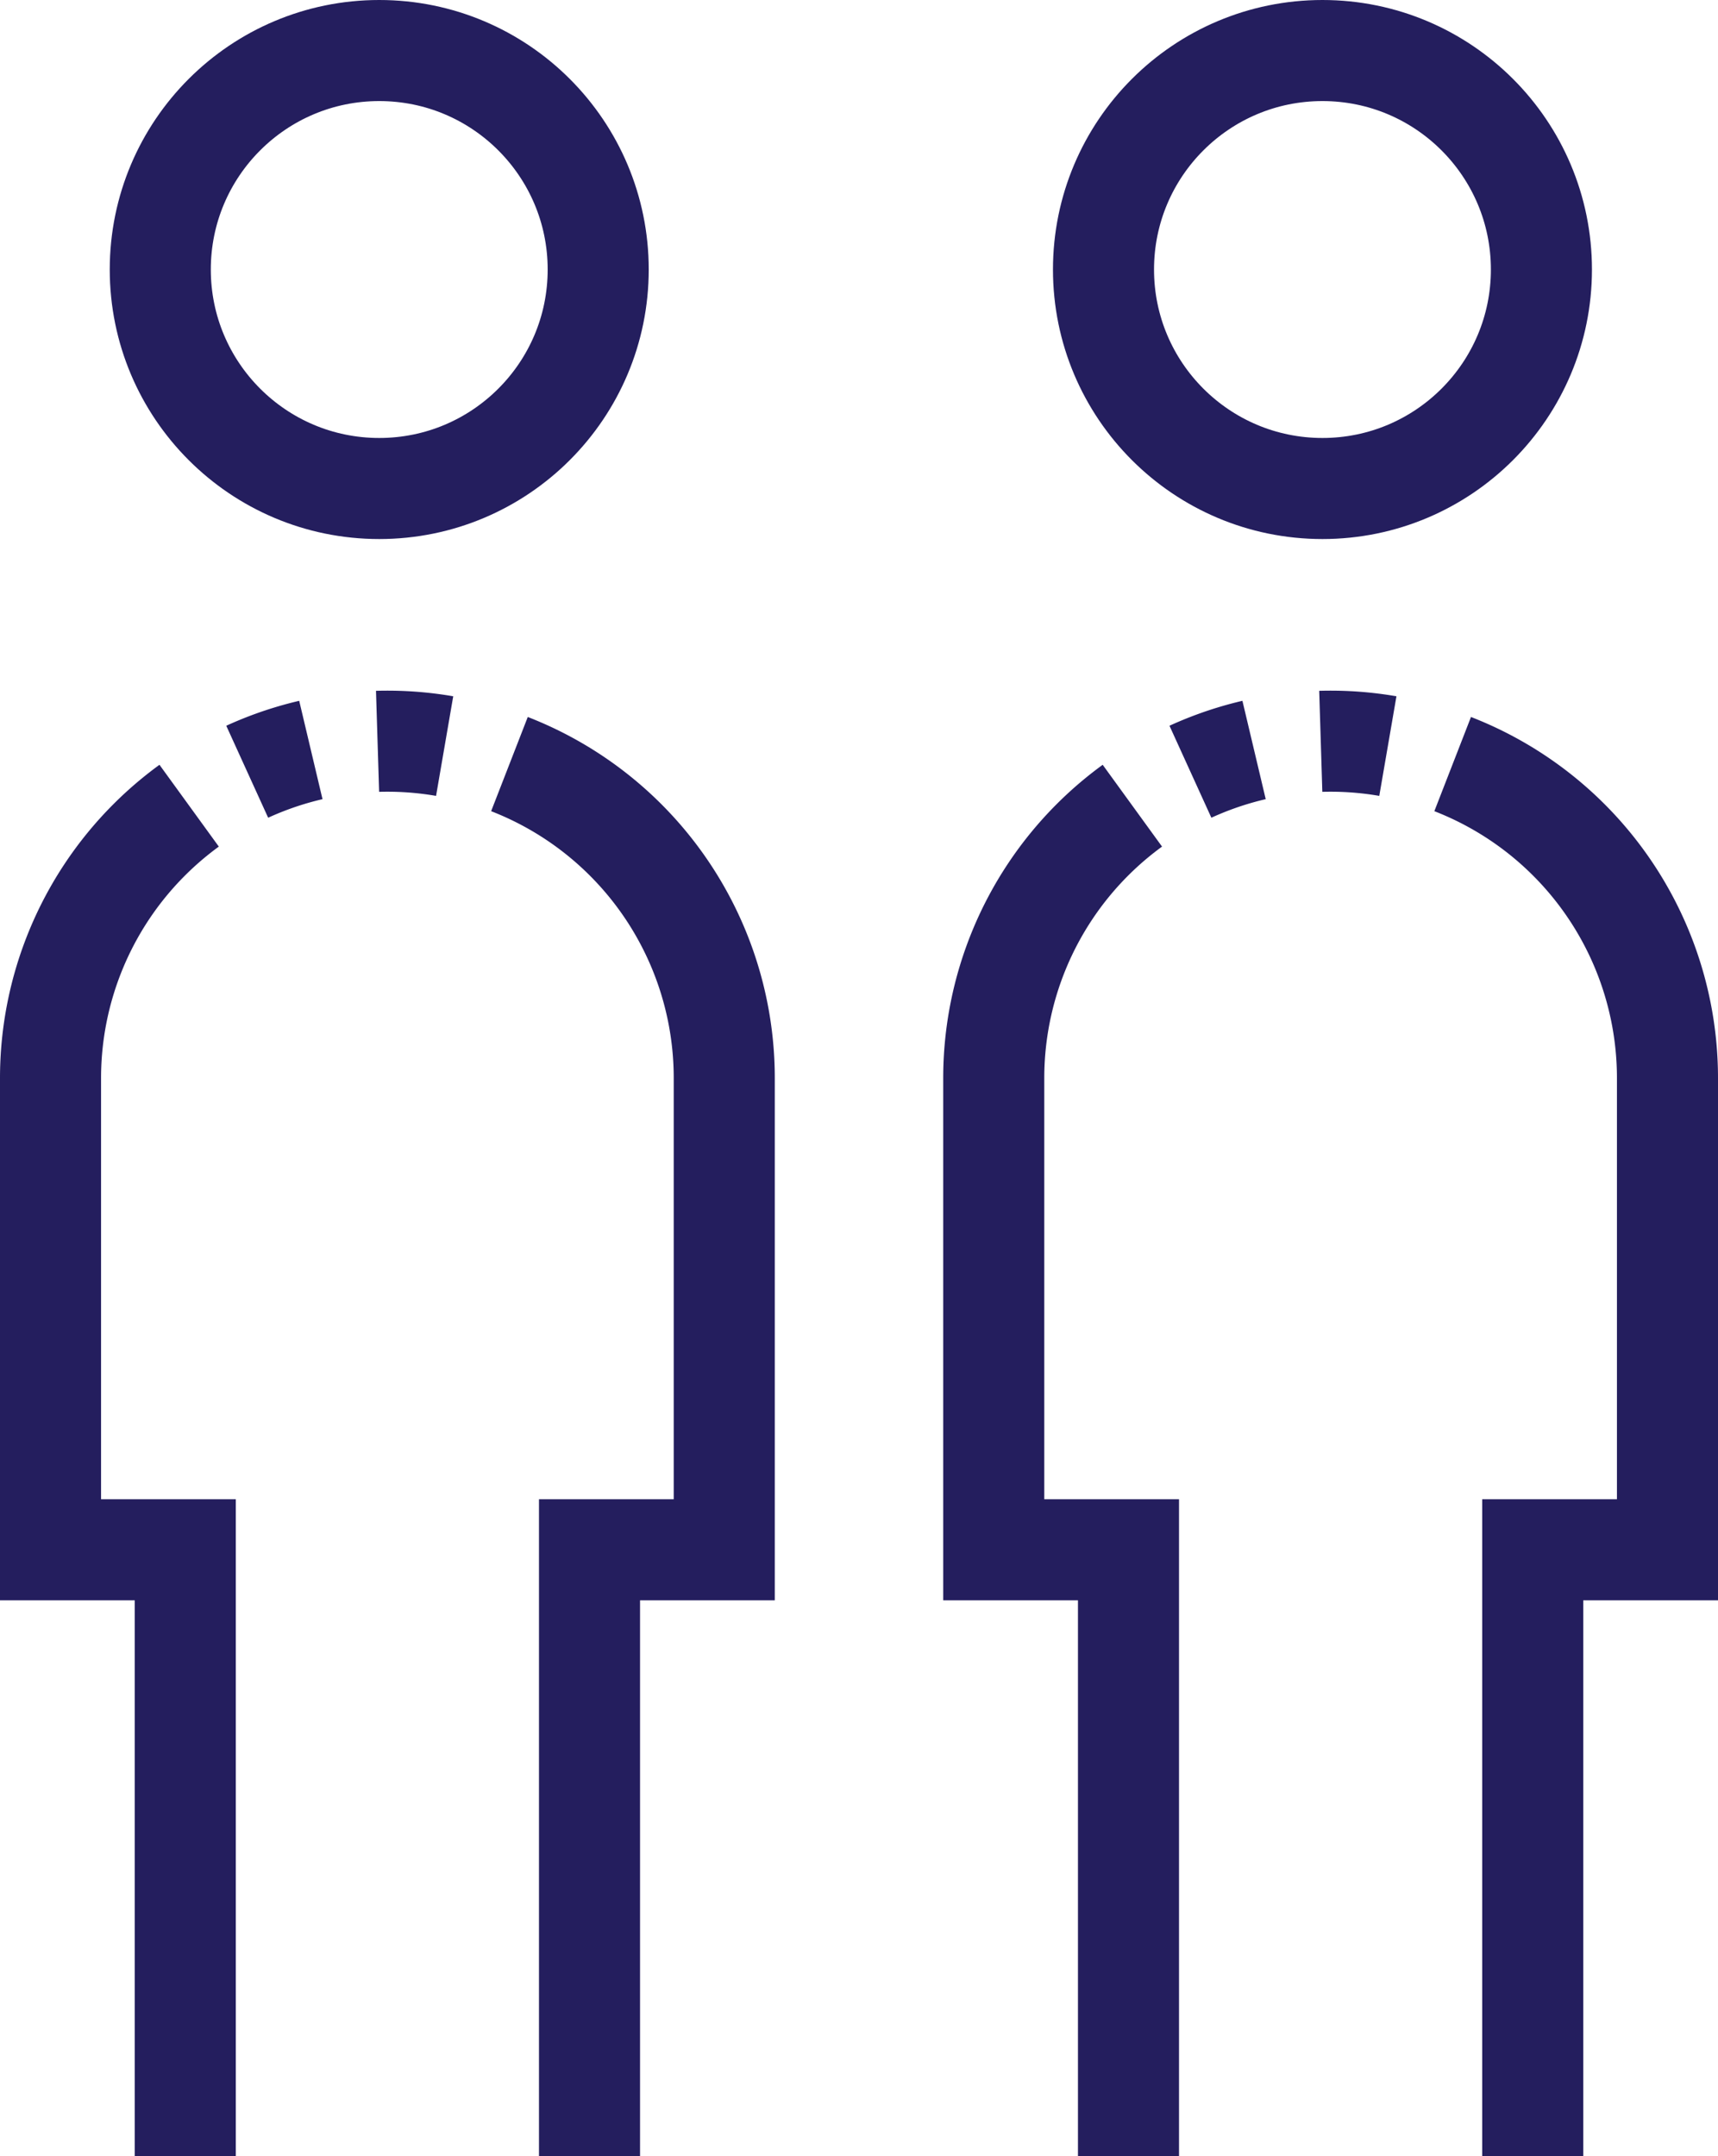
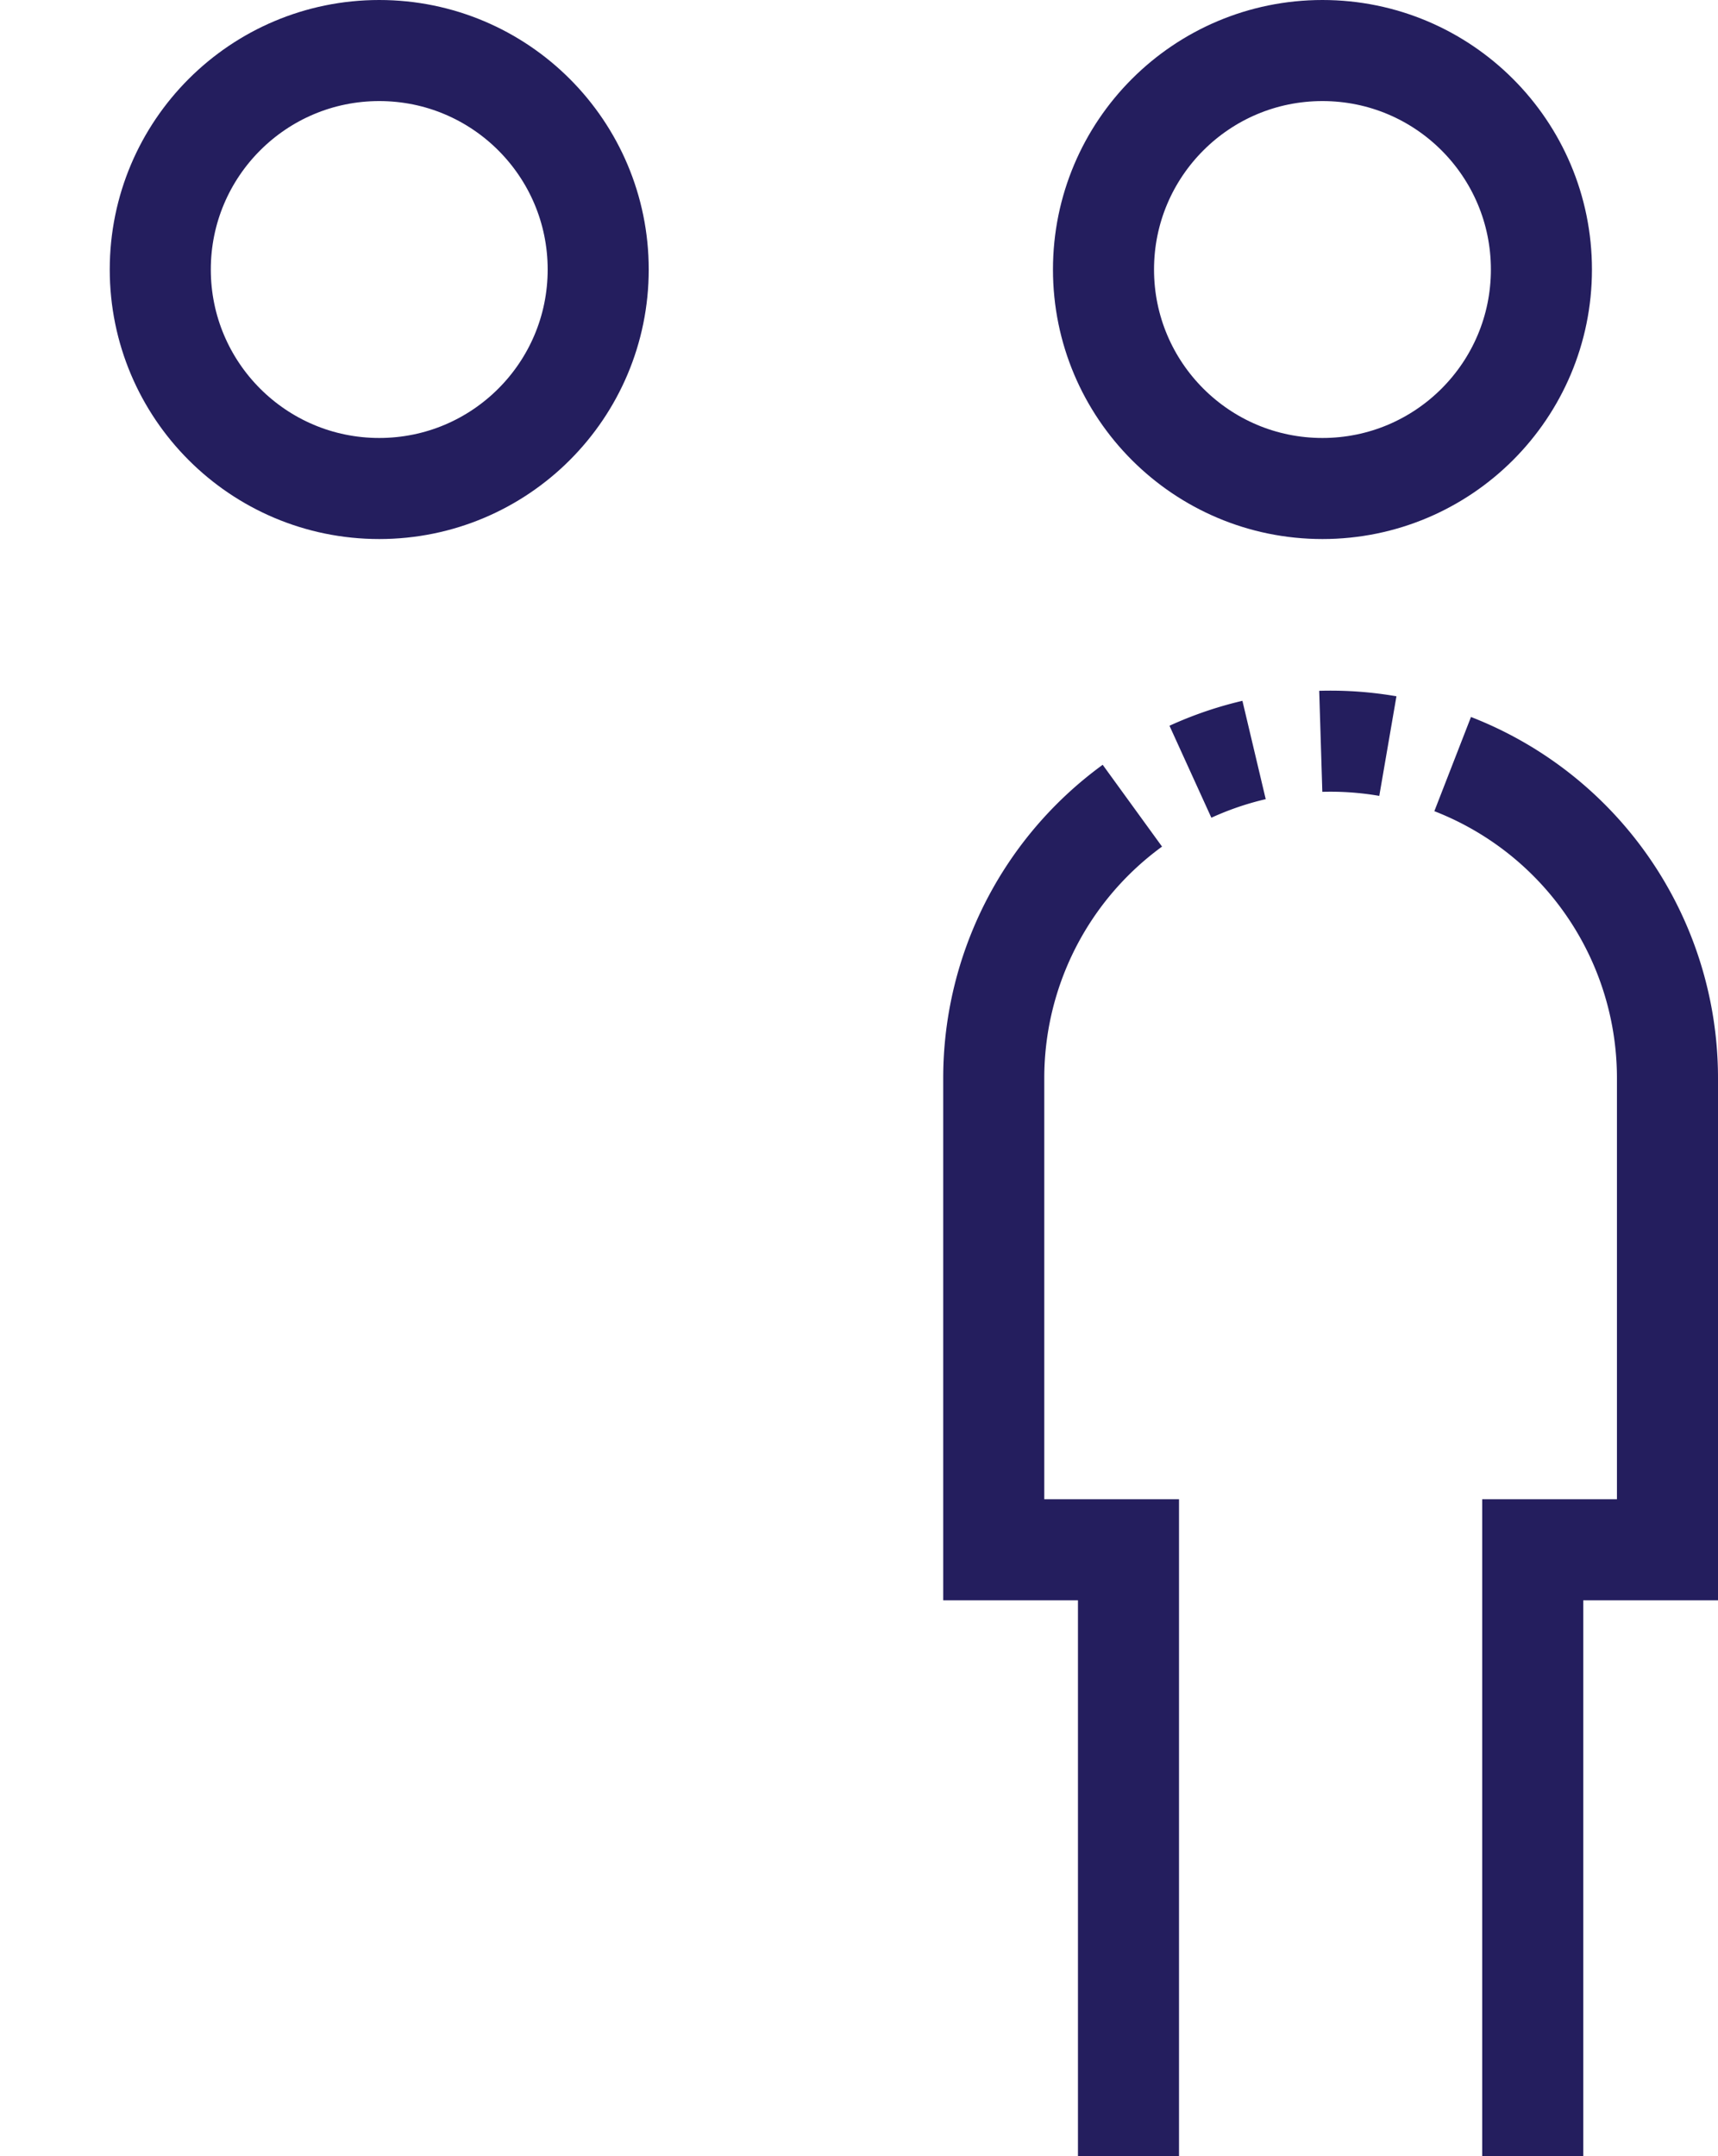
<svg xmlns="http://www.w3.org/2000/svg" width="51" height="64" viewBox="0 0 51 64">
  <defs>
    <style>
            .cls-1,.cls-2{fill:none;stroke:#241e5e;stroke-miterlimit:10;stroke-width:3px}.cls-2{stroke-dasharray:48 2 2 2 2 2}
        </style>
  </defs>
  <g id="Group_7672" transform="translate(-136.5 -179)">
    <circle id="Ellipse_59" cx="6.5" cy="6.5" r="6.5" class="cls-1" transform="translate(141.258 180.5)" />
-     <path id="Path_127" d="M154 233v-18h4v-14a10 10 0 0 0-20 0v14h4v18" class="cls-2" transform="translate(0 10)" />
    <circle id="Ellipse_60" cx="6.5" cy="6.5" r="6.5" class="cls-1" transform="translate(169.258 180.5)" />
    <path id="Path_128" d="M168 233v-18h4v-14a10 10 0 1 0-20 0v14h4v18" class="cls-2" transform="translate(14 10)" />
  </g>
</svg>